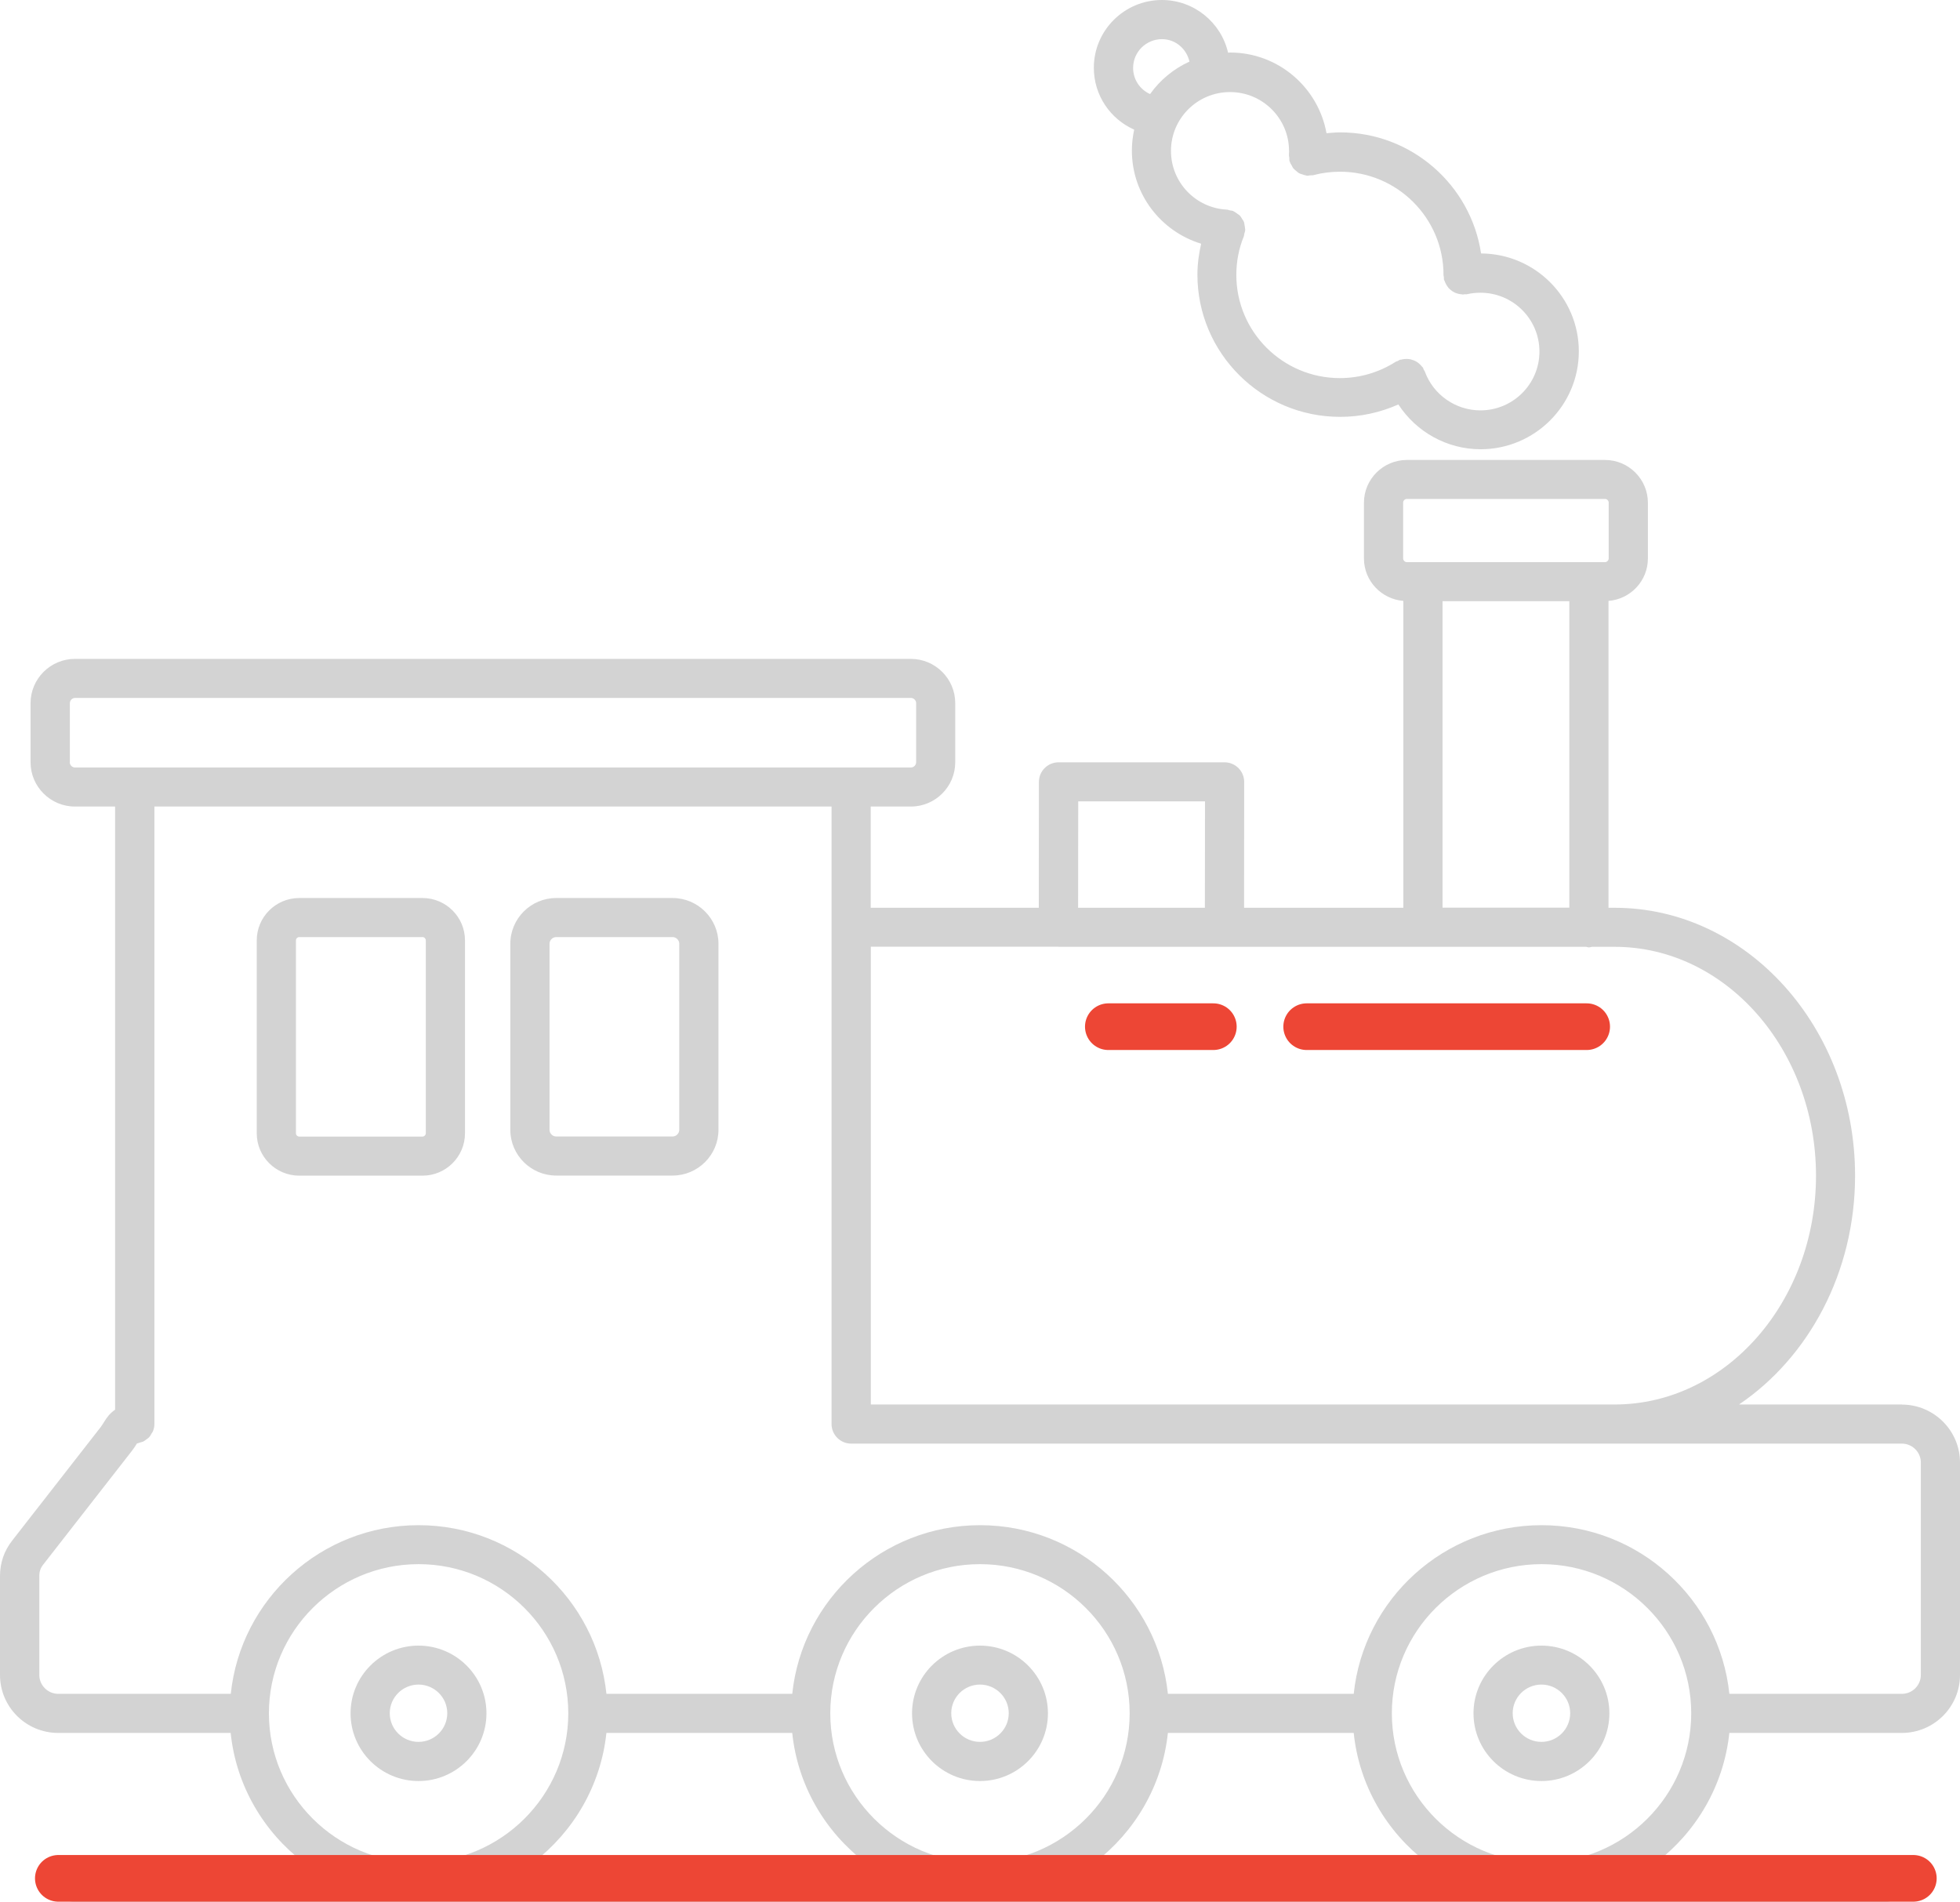
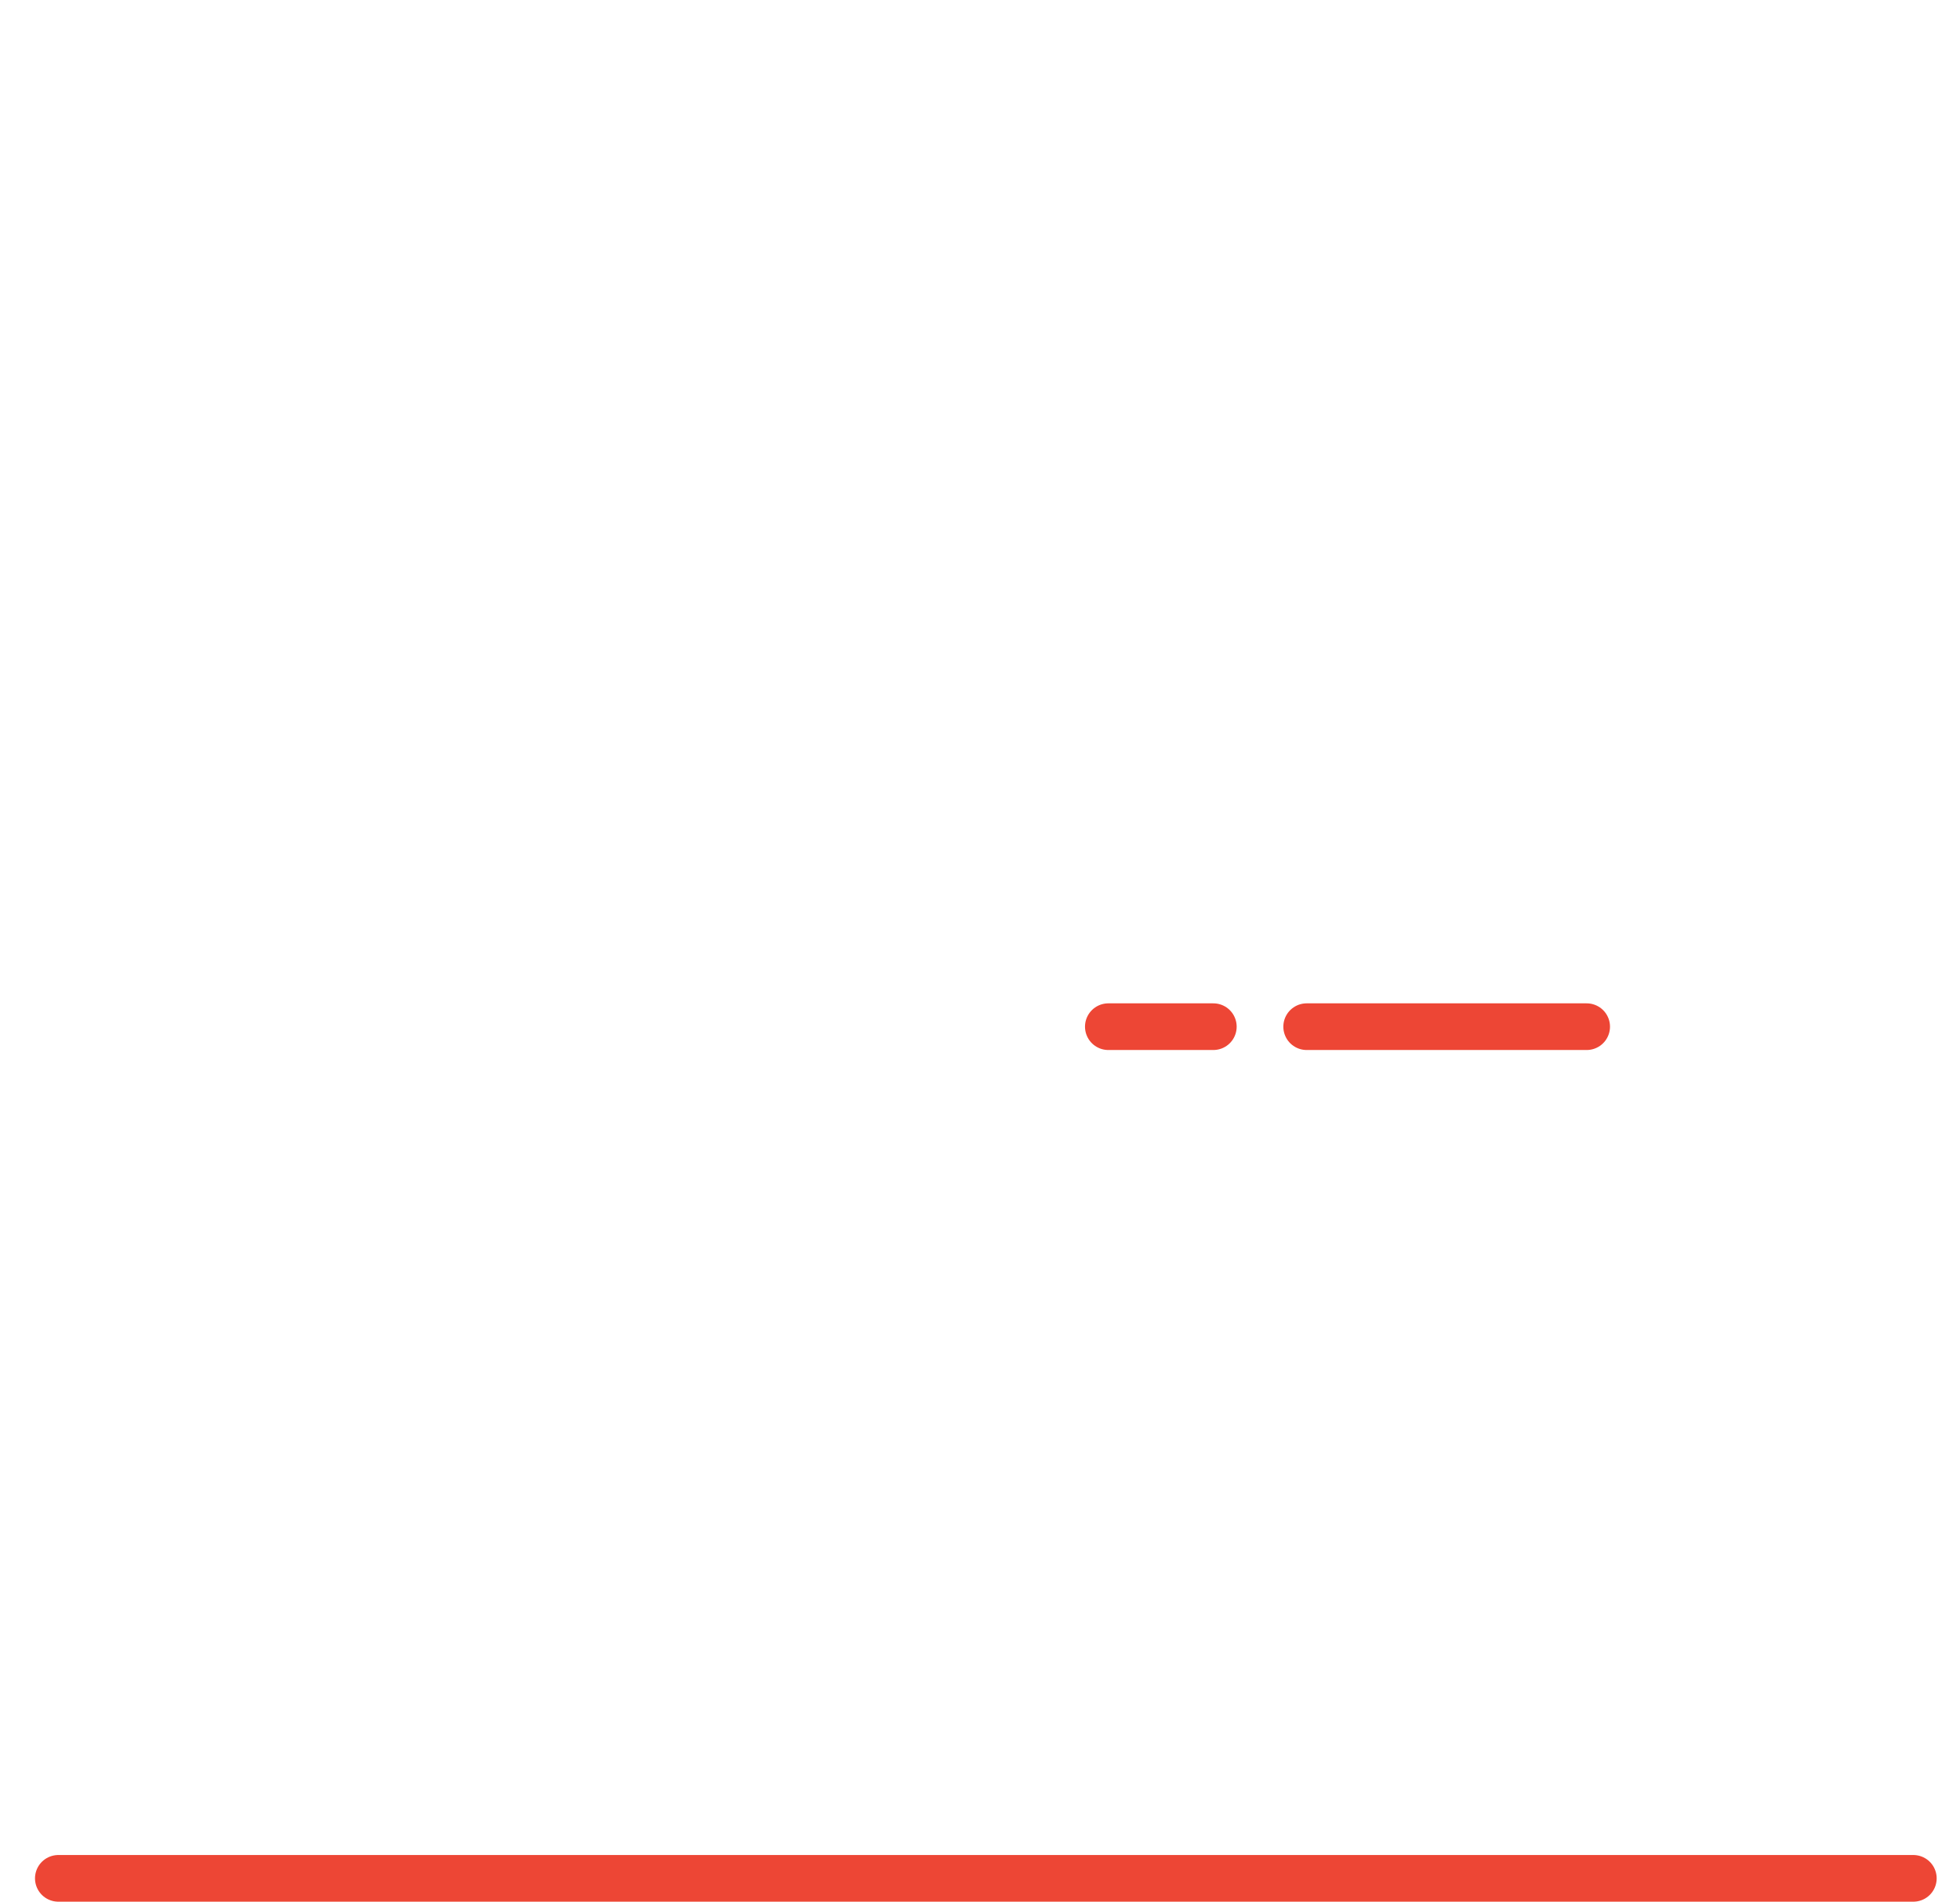
<svg xmlns="http://www.w3.org/2000/svg" width="168" height="163" viewBox="0 0 168 163" fill="none">
-   <path d="M163.006 120.384H149.059C155.014 116.356 159.006 109.079 159.006 100.77C159.006 88.106 149.757 77.809 138.397 77.809H137.872V51.507C139.761 51.351 141.248 49.788 141.248 47.872V43.092C141.248 41.07 139.597 39.425 137.568 39.425H120.59C118.561 39.425 116.91 41.07 116.91 43.092V47.872C116.91 49.788 118.405 51.351 120.286 51.507V77.809H106.634L106.644 67.019C106.644 66.094 105.889 65.341 104.961 65.341H90.734C89.806 65.341 89.05 66.094 89.05 67.019L89.04 77.809H74.632V69.132H78.074C80.168 69.132 81.877 67.429 81.877 65.342V60.266C81.877 58.179 80.168 56.476 78.074 56.476H6.423C4.329 56.476 2.62 58.179 2.62 60.266V65.342C2.62 67.429 4.329 69.132 6.423 69.132H9.865V120.834C9.43 121.121 9.15 121.506 8.92 121.882C8.83 122.029 8.748 122.16 8.641 122.308L1.051 132.041C0.353 132.933 0 133.956 0 135.094V143.567C0 146.309 2.234 148.535 4.986 148.535H19.771C20.239 153.054 22.597 157.016 26.038 159.644H6.349C5.421 159.644 4.665 160.397 4.665 161.322C4.665 162.247 5.421 163 6.349 163H161.651C162.579 163 163.335 162.247 163.335 161.322C163.335 160.397 162.579 159.644 161.651 159.644H141.962C145.395 157.016 147.752 153.054 148.229 148.535H163.014C165.766 148.535 168 146.309 168 143.567V125.361C168 122.619 165.766 120.392 163.014 120.392L163.006 120.384ZM120.269 43.083C120.269 42.911 120.417 42.764 120.59 42.764H137.568C137.741 42.764 137.888 42.911 137.888 43.083V47.864C137.888 48.036 137.741 48.183 137.568 48.183H120.59C120.417 48.183 120.269 48.036 120.269 47.864V43.083ZM123.645 51.531H134.513V77.799H123.645V51.531ZM92.419 68.688H103.286L103.276 77.808H92.409L92.419 68.688ZM90.725 81.156H135.96C136.042 81.164 136.116 81.205 136.198 81.205C136.28 81.205 136.354 81.172 136.436 81.156H138.408C147.919 81.156 155.657 89.956 155.657 100.77C155.657 111.583 147.919 120.383 138.408 120.383H74.643V81.147H90.734L90.725 81.156ZM5.989 65.341V60.265C5.989 60.028 6.194 59.823 6.432 59.823H78.083C78.321 59.823 78.526 60.028 78.526 60.265V65.341C78.526 65.578 78.321 65.783 78.083 65.783H6.424C6.186 65.783 5.98 65.578 5.98 65.341H5.989ZM23.049 146.855C23.049 139.807 28.807 134.069 35.88 134.069C42.952 134.069 48.71 139.807 48.71 146.855C48.71 153.903 42.952 159.642 35.88 159.642C28.807 159.642 23.049 153.903 23.049 146.855ZM45.711 159.642C49.144 157.014 51.502 153.052 51.978 148.533H67.905C68.374 153.052 70.731 157.014 74.173 159.642H45.711ZM96.828 146.855C96.828 153.903 91.07 159.642 83.997 159.642C76.925 159.642 71.167 153.903 71.167 146.855C71.167 139.807 76.925 134.069 83.997 134.069C91.07 134.069 96.828 139.807 96.828 146.855ZM93.838 159.642C97.271 157.014 99.629 153.052 100.105 148.533H116.032C116.5 153.052 118.858 157.014 122.299 159.642H93.838ZM132.132 159.642C125.059 159.642 119.301 153.903 119.301 146.855C119.301 139.807 125.059 134.069 132.132 134.069C139.204 134.069 144.962 139.807 144.962 146.855C144.962 153.903 139.204 159.642 132.132 159.642ZM164.643 143.565C164.643 144.457 163.912 145.185 163.016 145.185H148.231C147.385 137.073 140.494 130.729 132.132 130.729C123.77 130.729 116.878 137.073 116.033 145.185H100.106C99.26 137.073 92.368 130.729 84.006 130.729C75.644 130.729 68.753 137.073 67.907 145.185H51.98C51.134 137.073 44.242 130.729 35.881 130.729C27.519 130.729 20.627 137.073 19.781 145.185H4.996C4.101 145.185 3.37 144.457 3.37 143.565V135.092C3.37 134.699 3.468 134.404 3.715 134.093L11.305 124.36C11.493 124.115 11.633 123.902 11.74 123.722C11.838 123.714 11.921 123.665 12.011 123.64C12.093 123.615 12.184 123.599 12.266 123.566C12.381 123.509 12.479 123.435 12.578 123.354C12.643 123.304 12.717 123.263 12.767 123.206C12.865 123.108 12.931 122.985 12.997 122.862C13.03 122.805 13.079 122.756 13.103 122.69C13.186 122.494 13.235 122.281 13.235 122.06V69.129H71.276V122.06C71.276 122.985 72.032 123.738 72.96 123.738H163.018C163.913 123.738 164.644 124.467 164.644 125.359L164.643 143.565ZM97.215 11.117C97.092 11.69 97.018 12.287 97.018 12.901C97.018 16.658 99.507 19.834 102.956 20.89C102.759 21.758 102.636 22.634 102.636 23.543C102.636 30.263 108.123 35.731 114.867 35.731C116.6 35.731 118.3 35.363 119.861 34.667C121.389 37.017 124.025 38.507 126.908 38.507C131.549 38.507 135.328 34.741 135.328 30.116C135.328 25.499 131.574 21.75 126.949 21.725C126.071 15.864 120.994 11.346 114.867 11.346C114.481 11.346 114.086 11.387 113.7 11.419C112.994 7.498 109.569 4.502 105.429 4.502C105.371 4.502 105.322 4.519 105.264 4.519C104.673 1.94 102.357 0 99.589 0C96.377 0 93.757 2.603 93.757 5.812C93.757 8.169 95.169 10.2 97.207 11.108L97.215 11.117ZM110.497 12.901C110.497 13.024 110.489 13.138 110.48 13.261C110.472 13.359 110.505 13.441 110.513 13.531C110.521 13.621 110.505 13.711 110.53 13.802C110.538 13.818 110.546 13.834 110.554 13.859C110.587 13.973 110.653 14.08 110.719 14.186C110.768 14.268 110.801 14.366 110.866 14.44C110.932 14.522 111.023 14.579 111.105 14.653C111.187 14.718 111.261 14.8 111.351 14.849C111.441 14.898 111.54 14.915 111.63 14.947C111.745 14.988 111.852 15.029 111.975 15.046C112 15.046 112.016 15.062 112.033 15.062C112.123 15.07 112.205 15.038 112.296 15.029C112.386 15.021 112.485 15.038 112.575 15.013C113.314 14.816 114.078 14.718 114.858 14.718C119.754 14.718 123.73 18.688 123.73 23.559V23.584C123.73 23.649 123.762 23.698 123.762 23.764C123.771 23.829 123.754 23.887 123.762 23.952C123.771 24.001 123.812 24.042 123.828 24.091C123.861 24.198 123.91 24.296 123.96 24.386C124.017 24.484 124.075 24.574 124.148 24.664C124.206 24.738 124.272 24.795 124.346 24.853C124.444 24.934 124.543 25.008 124.666 25.065C124.732 25.098 124.806 25.123 124.88 25.147C125.019 25.196 125.159 25.221 125.307 25.229C125.34 25.229 125.372 25.245 125.405 25.245C125.446 25.245 125.487 25.221 125.528 25.221C125.611 25.213 125.693 25.237 125.775 25.213C126.136 25.131 126.514 25.09 126.892 25.09C129.685 25.09 131.952 27.349 131.952 30.132C131.952 32.916 129.685 35.175 126.892 35.175C124.765 35.175 122.851 33.832 122.128 31.843C122.103 31.778 122.062 31.737 122.029 31.68C122.005 31.622 121.996 31.557 121.964 31.508C121.939 31.467 121.89 31.442 121.865 31.401C121.791 31.311 121.717 31.229 121.627 31.156C121.545 31.09 121.463 31.025 121.372 30.976C121.274 30.918 121.183 30.886 121.077 30.853C120.978 30.82 120.879 30.787 120.773 30.779C120.666 30.763 120.567 30.763 120.46 30.771C120.345 30.779 120.239 30.787 120.124 30.82C120.074 30.836 120.025 30.82 119.976 30.845C119.91 30.869 119.869 30.91 119.812 30.943C119.754 30.967 119.688 30.976 119.631 31.008C118.202 31.925 116.551 32.408 114.842 32.408C109.947 32.408 105.971 28.438 105.971 23.567C105.971 22.421 106.184 21.308 106.612 20.26C106.644 20.178 106.636 20.096 106.661 20.015C106.686 19.916 106.727 19.826 106.735 19.72C106.735 19.703 106.727 19.687 106.727 19.663C106.727 19.54 106.694 19.425 106.677 19.302C106.661 19.204 106.653 19.106 106.62 19.016C106.579 18.918 106.513 18.836 106.456 18.746C106.398 18.656 106.349 18.557 106.275 18.484C106.209 18.41 106.119 18.369 106.045 18.312C105.946 18.238 105.856 18.165 105.741 18.115C105.724 18.107 105.708 18.091 105.692 18.083C105.601 18.05 105.511 18.05 105.421 18.034C105.33 18.017 105.248 17.968 105.158 17.968C102.472 17.829 100.369 15.619 100.369 12.934C100.369 10.151 102.636 7.891 105.429 7.891C108.221 7.891 110.488 10.151 110.488 12.934L110.497 12.901ZM99.597 3.356C100.763 3.356 101.708 4.191 101.954 5.28C100.599 5.894 99.433 6.86 98.578 8.063C97.716 7.678 97.124 6.819 97.124 5.82C97.124 4.461 98.233 3.356 99.597 3.356ZM57.648 76.972H47.676C45.508 76.972 43.742 78.732 43.742 80.894V96.841C43.742 99.001 45.508 100.762 47.676 100.762H57.648C59.817 100.762 61.583 99.002 61.583 96.841V80.894C61.583 78.733 59.817 76.972 57.648 76.972ZM58.223 96.84C58.223 97.151 57.961 97.413 57.648 97.413H47.676C47.364 97.413 47.102 97.151 47.102 96.84V80.893C47.102 80.582 47.364 80.32 47.676 80.32H57.648C57.961 80.32 58.223 80.582 58.223 80.893V96.84ZM36.218 76.972H25.646C23.642 76.972 22.007 78.602 22.007 80.599V97.143C22.007 99.141 23.642 100.77 25.646 100.77H36.218C38.222 100.77 39.856 99.141 39.856 97.143V80.599C39.856 78.602 38.222 76.972 36.218 76.972ZM36.497 97.142C36.497 97.289 36.365 97.42 36.218 97.42H25.646C25.498 97.42 25.367 97.289 25.367 97.142V80.598C25.367 80.451 25.498 80.32 25.646 80.32H36.218C36.365 80.32 36.497 80.451 36.497 80.598V97.142ZM83.999 141.052C80.787 141.052 78.175 143.655 78.175 146.855C78.175 150.056 80.787 152.659 83.999 152.659C87.21 152.659 89.823 150.056 89.823 146.855C89.823 143.655 87.21 141.052 83.999 141.052ZM83.999 149.303C82.644 149.303 81.535 148.206 81.535 146.847C81.535 145.497 82.635 144.391 83.999 144.391C85.354 144.391 86.463 145.488 86.463 146.847C86.463 148.198 85.362 149.303 83.999 149.303ZM35.872 141.052C32.661 141.052 30.049 143.655 30.049 146.855C30.049 150.056 32.661 152.659 35.872 152.659C39.084 152.659 41.696 150.056 41.696 146.855C41.696 143.655 39.084 141.052 35.872 141.052ZM35.872 149.303C34.517 149.303 33.408 148.206 33.408 146.847C33.408 145.497 34.509 144.391 35.872 144.391C37.228 144.391 38.337 145.488 38.337 146.847C38.337 148.198 37.236 149.303 35.872 149.303ZM132.123 141.052C128.912 141.052 126.3 143.655 126.3 146.855C126.3 150.056 128.912 152.659 132.123 152.659C135.335 152.659 137.947 150.056 137.947 146.855C137.947 143.655 135.335 141.052 132.123 141.052ZM132.123 149.303C130.768 149.303 129.659 148.206 129.659 146.847C129.659 145.497 130.76 144.391 132.123 144.391C133.479 144.391 134.587 145.488 134.587 146.847C134.587 148.198 133.487 149.303 132.123 149.303Z" fill="#D3D3D3" />
  <line x1="5" y1="161" x2="164" y2="161" stroke="#ED4635" stroke-width="4" stroke-linecap="round" />
  <line x1="112" y1="88" x2="136" y2="88" stroke="#ED4635" stroke-width="4" stroke-linecap="round" />
  <line x1="95" y1="88" x2="104" y2="88" stroke="#ED4635" stroke-width="4" stroke-linecap="round" />
</svg>